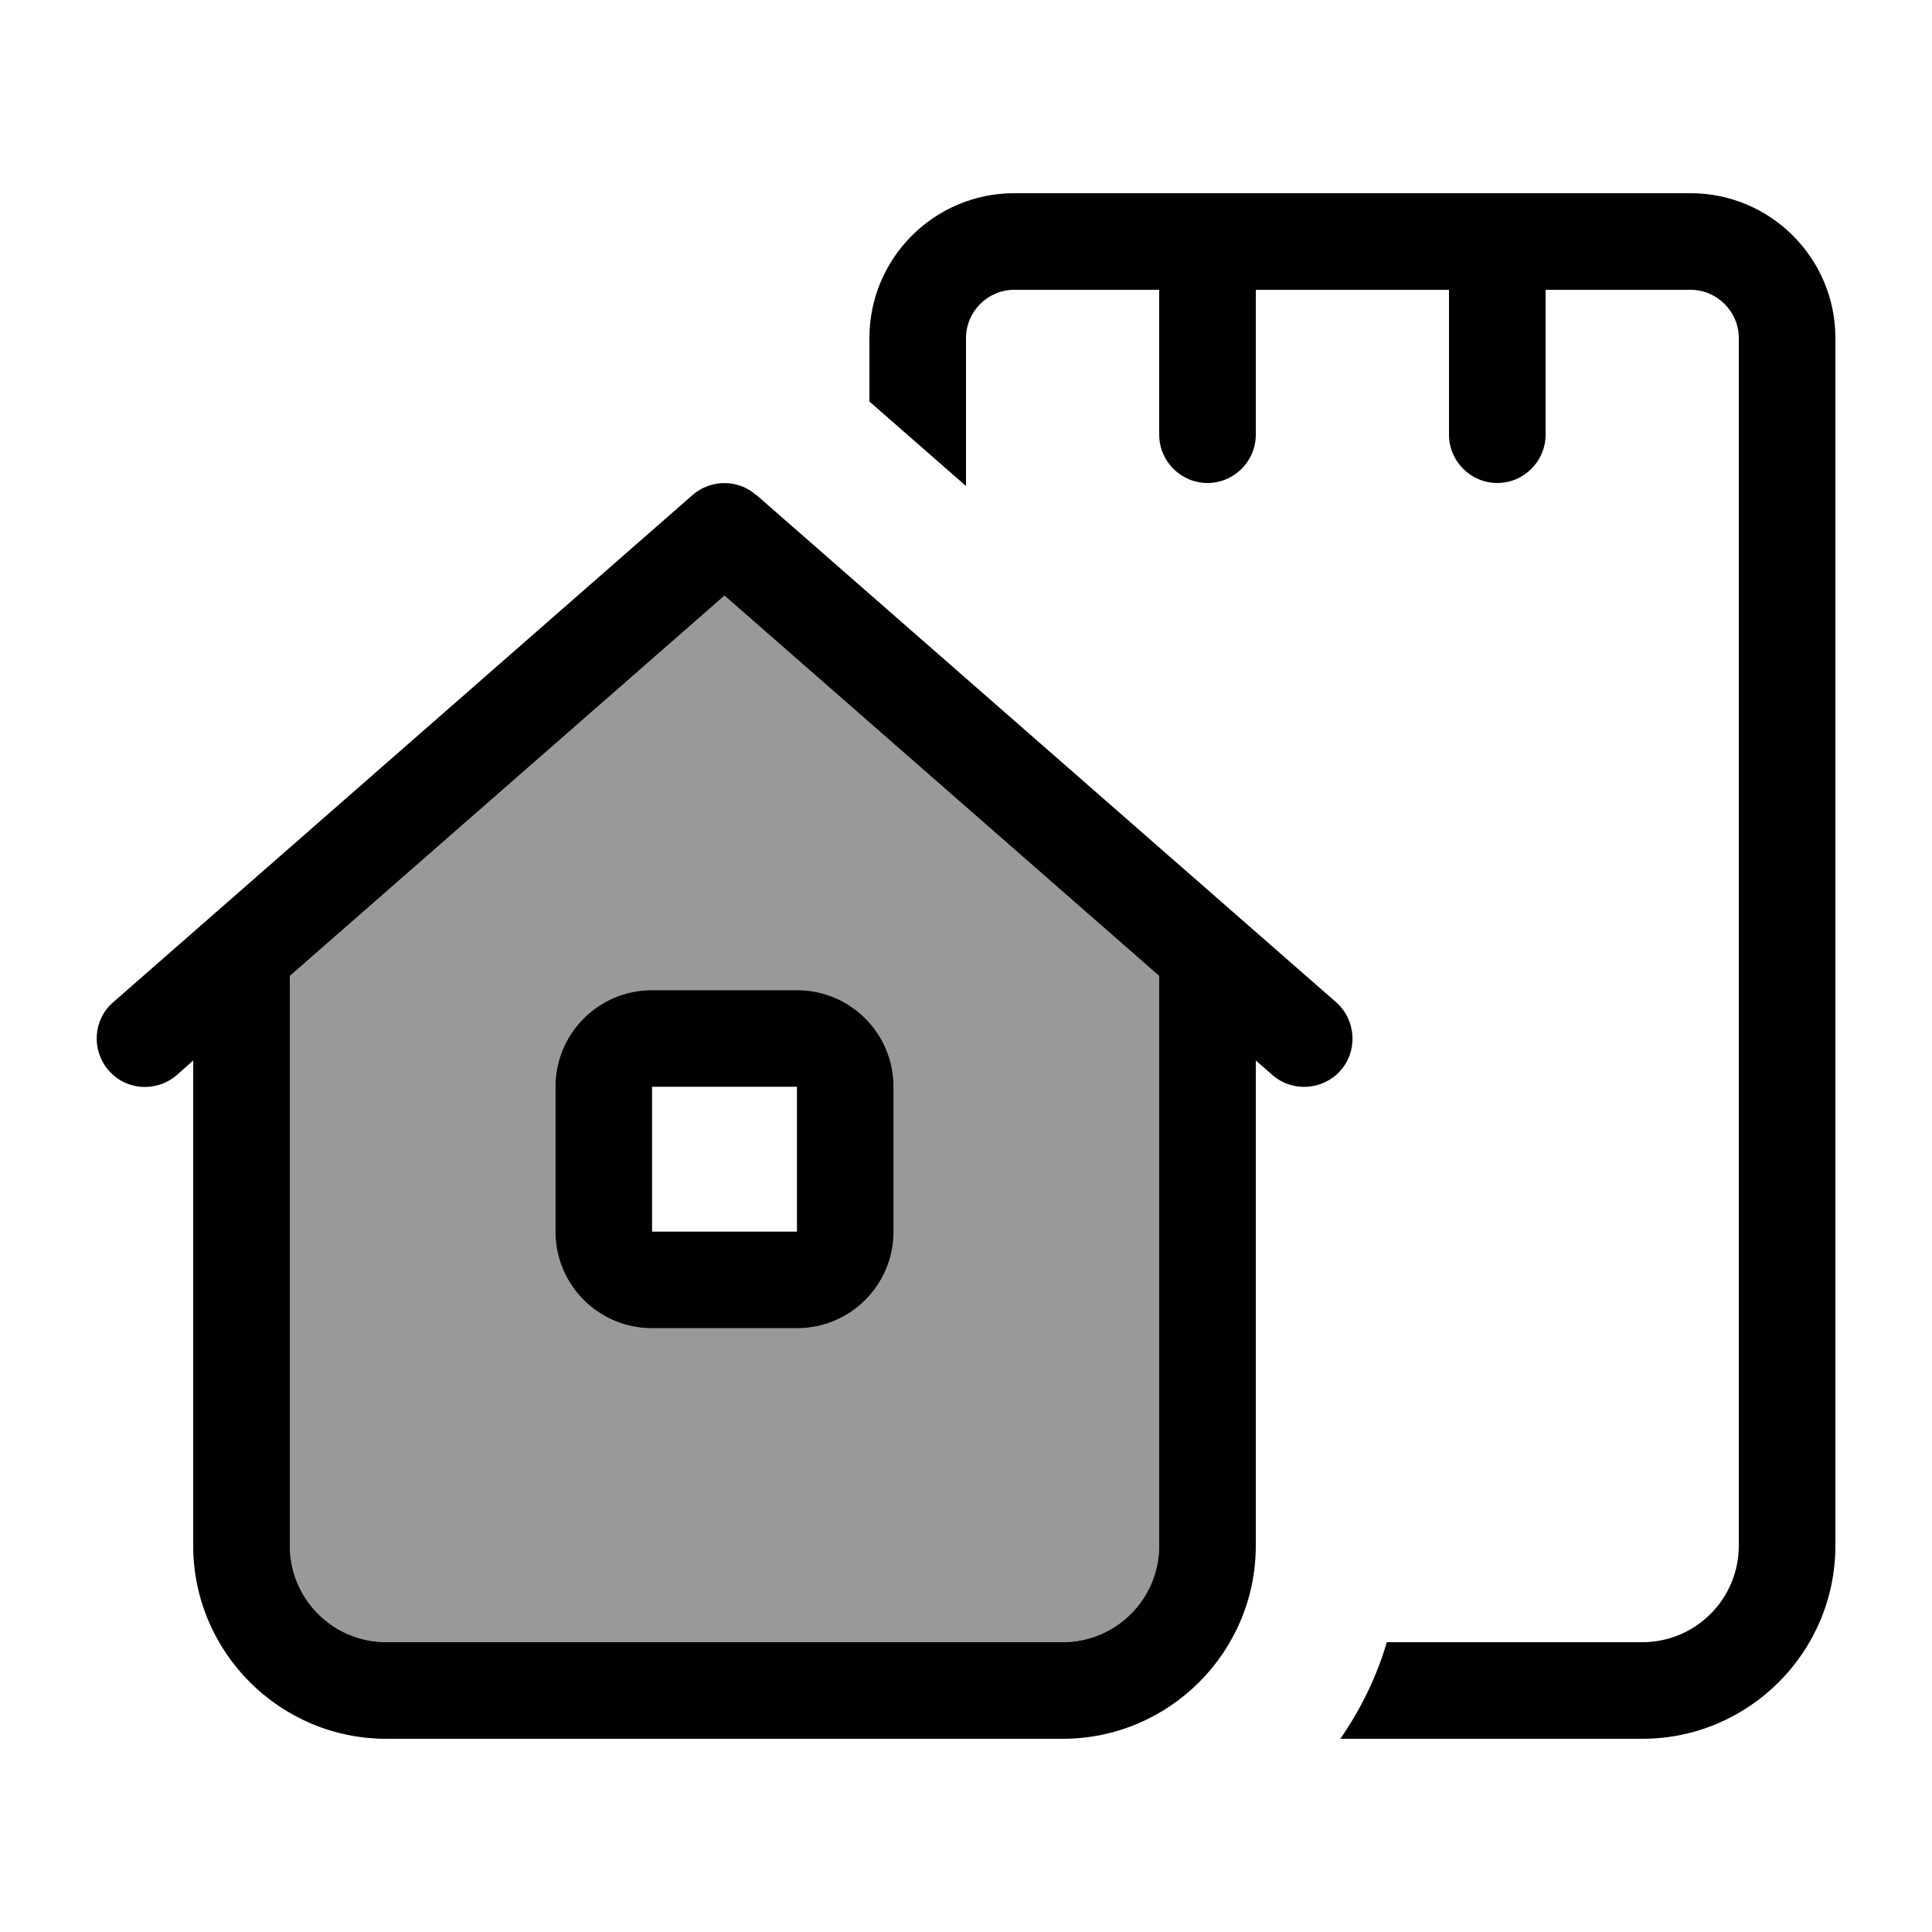
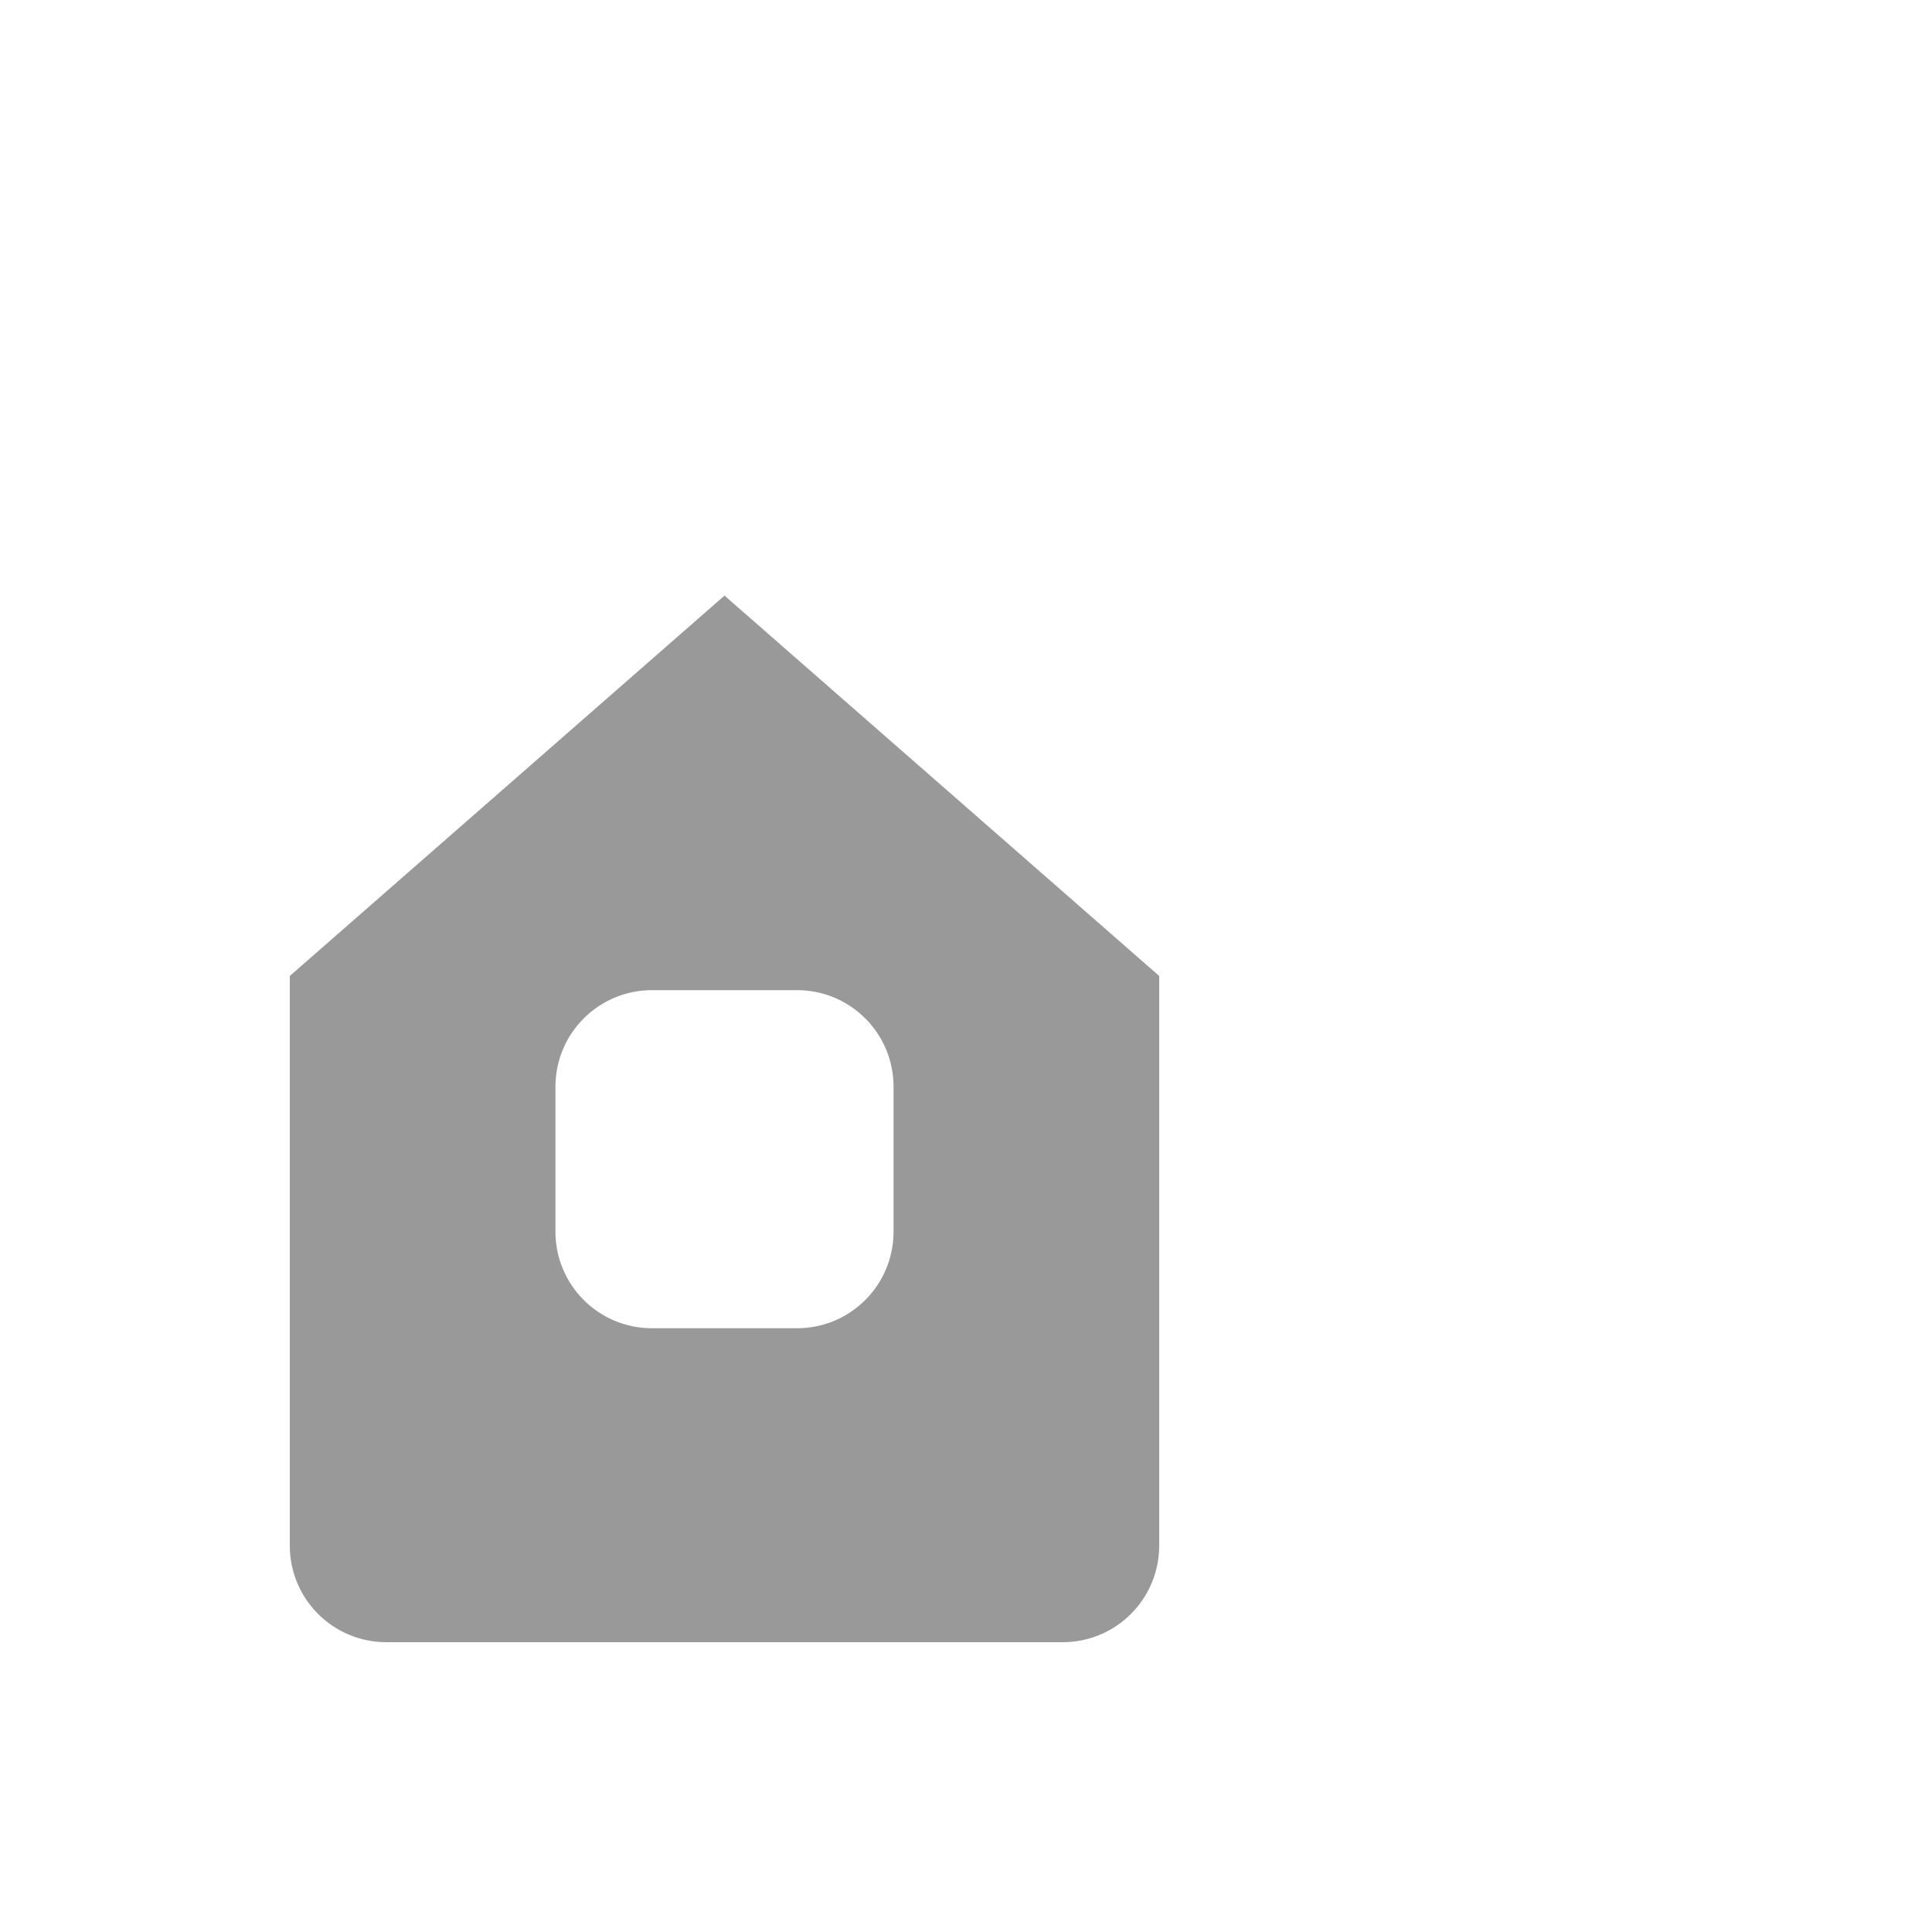
<svg xmlns="http://www.w3.org/2000/svg" viewBox="0 0 640 640">
-   <path opacity=".4" fill="currentColor" d="M96 323.3L96 512C96 529.7 110.3 544 128 544L352 544C369.7 544 384 529.7 384 512L384 323.3L240 197.3L96 323.3zM184 360C184 342.3 198.3 328 216 328L264 328C281.7 328 296 342.3 296 360L296 408C296 425.7 281.7 440 264 440L216 440C198.3 440 184 425.7 184 408L184 360z" />
-   <path fill="currentColor" d="M336 96L384 96L384 144C384 152.8 391.2 160 400 160C408.8 160 416 152.8 416 144L416 96L480 96L480 144C480 152.8 487.2 160 496 160C504.8 160 512 152.8 512 144L512 96L560 96C568.8 96 576 103.2 576 112L576 512C576 529.7 561.7 544 544 544L459.4 544C456 555.6 450.7 566.3 444 576L544 576C579.3 576 608 547.3 608 512L608 112C608 85.5 586.5 64 560 64L336 64C309.5 64 288 85.5 288 112L288 133L320 161L320 112C320 103.2 327.2 96 336 96zM250.5 164C244.5 158.7 235.5 158.7 229.4 164L37.5 332C30.8 337.8 30.2 347.9 36 354.6C41.8 361.3 51.9 361.9 58.6 356.1L64 351.3L64 512C64 547.3 92.7 576 128 576L352 576C387.3 576 416 547.3 416 512L416 351.3L421.5 356.1C428.1 361.9 438.3 361.2 444.1 354.6C449.9 348 449.2 337.8 442.6 332L250.6 164zM384 323.3L384 512C384 529.7 369.7 544 352 544L128 544C110.3 544 96 529.7 96 512L96 323.3L240 197.3L384 323.3zM184 360L184 408C184 425.7 198.3 440 216 440L264 440C281.7 440 296 425.7 296 408L296 360C296 342.3 281.7 328 264 328L216 328C198.3 328 184 342.3 184 360zM216 360L264 360L264 408L216 408L216 360z" />
+   <path opacity=".4" fill="currentColor" d="M96 323.3L96 512C96 529.7 110.3 544 128 544L352 544C369.7 544 384 529.7 384 512L384 323.3L240 197.3zM184 360C184 342.3 198.3 328 216 328L264 328C281.7 328 296 342.3 296 360L296 408C296 425.7 281.7 440 264 440L216 440C198.3 440 184 425.7 184 408L184 360z" />
</svg>